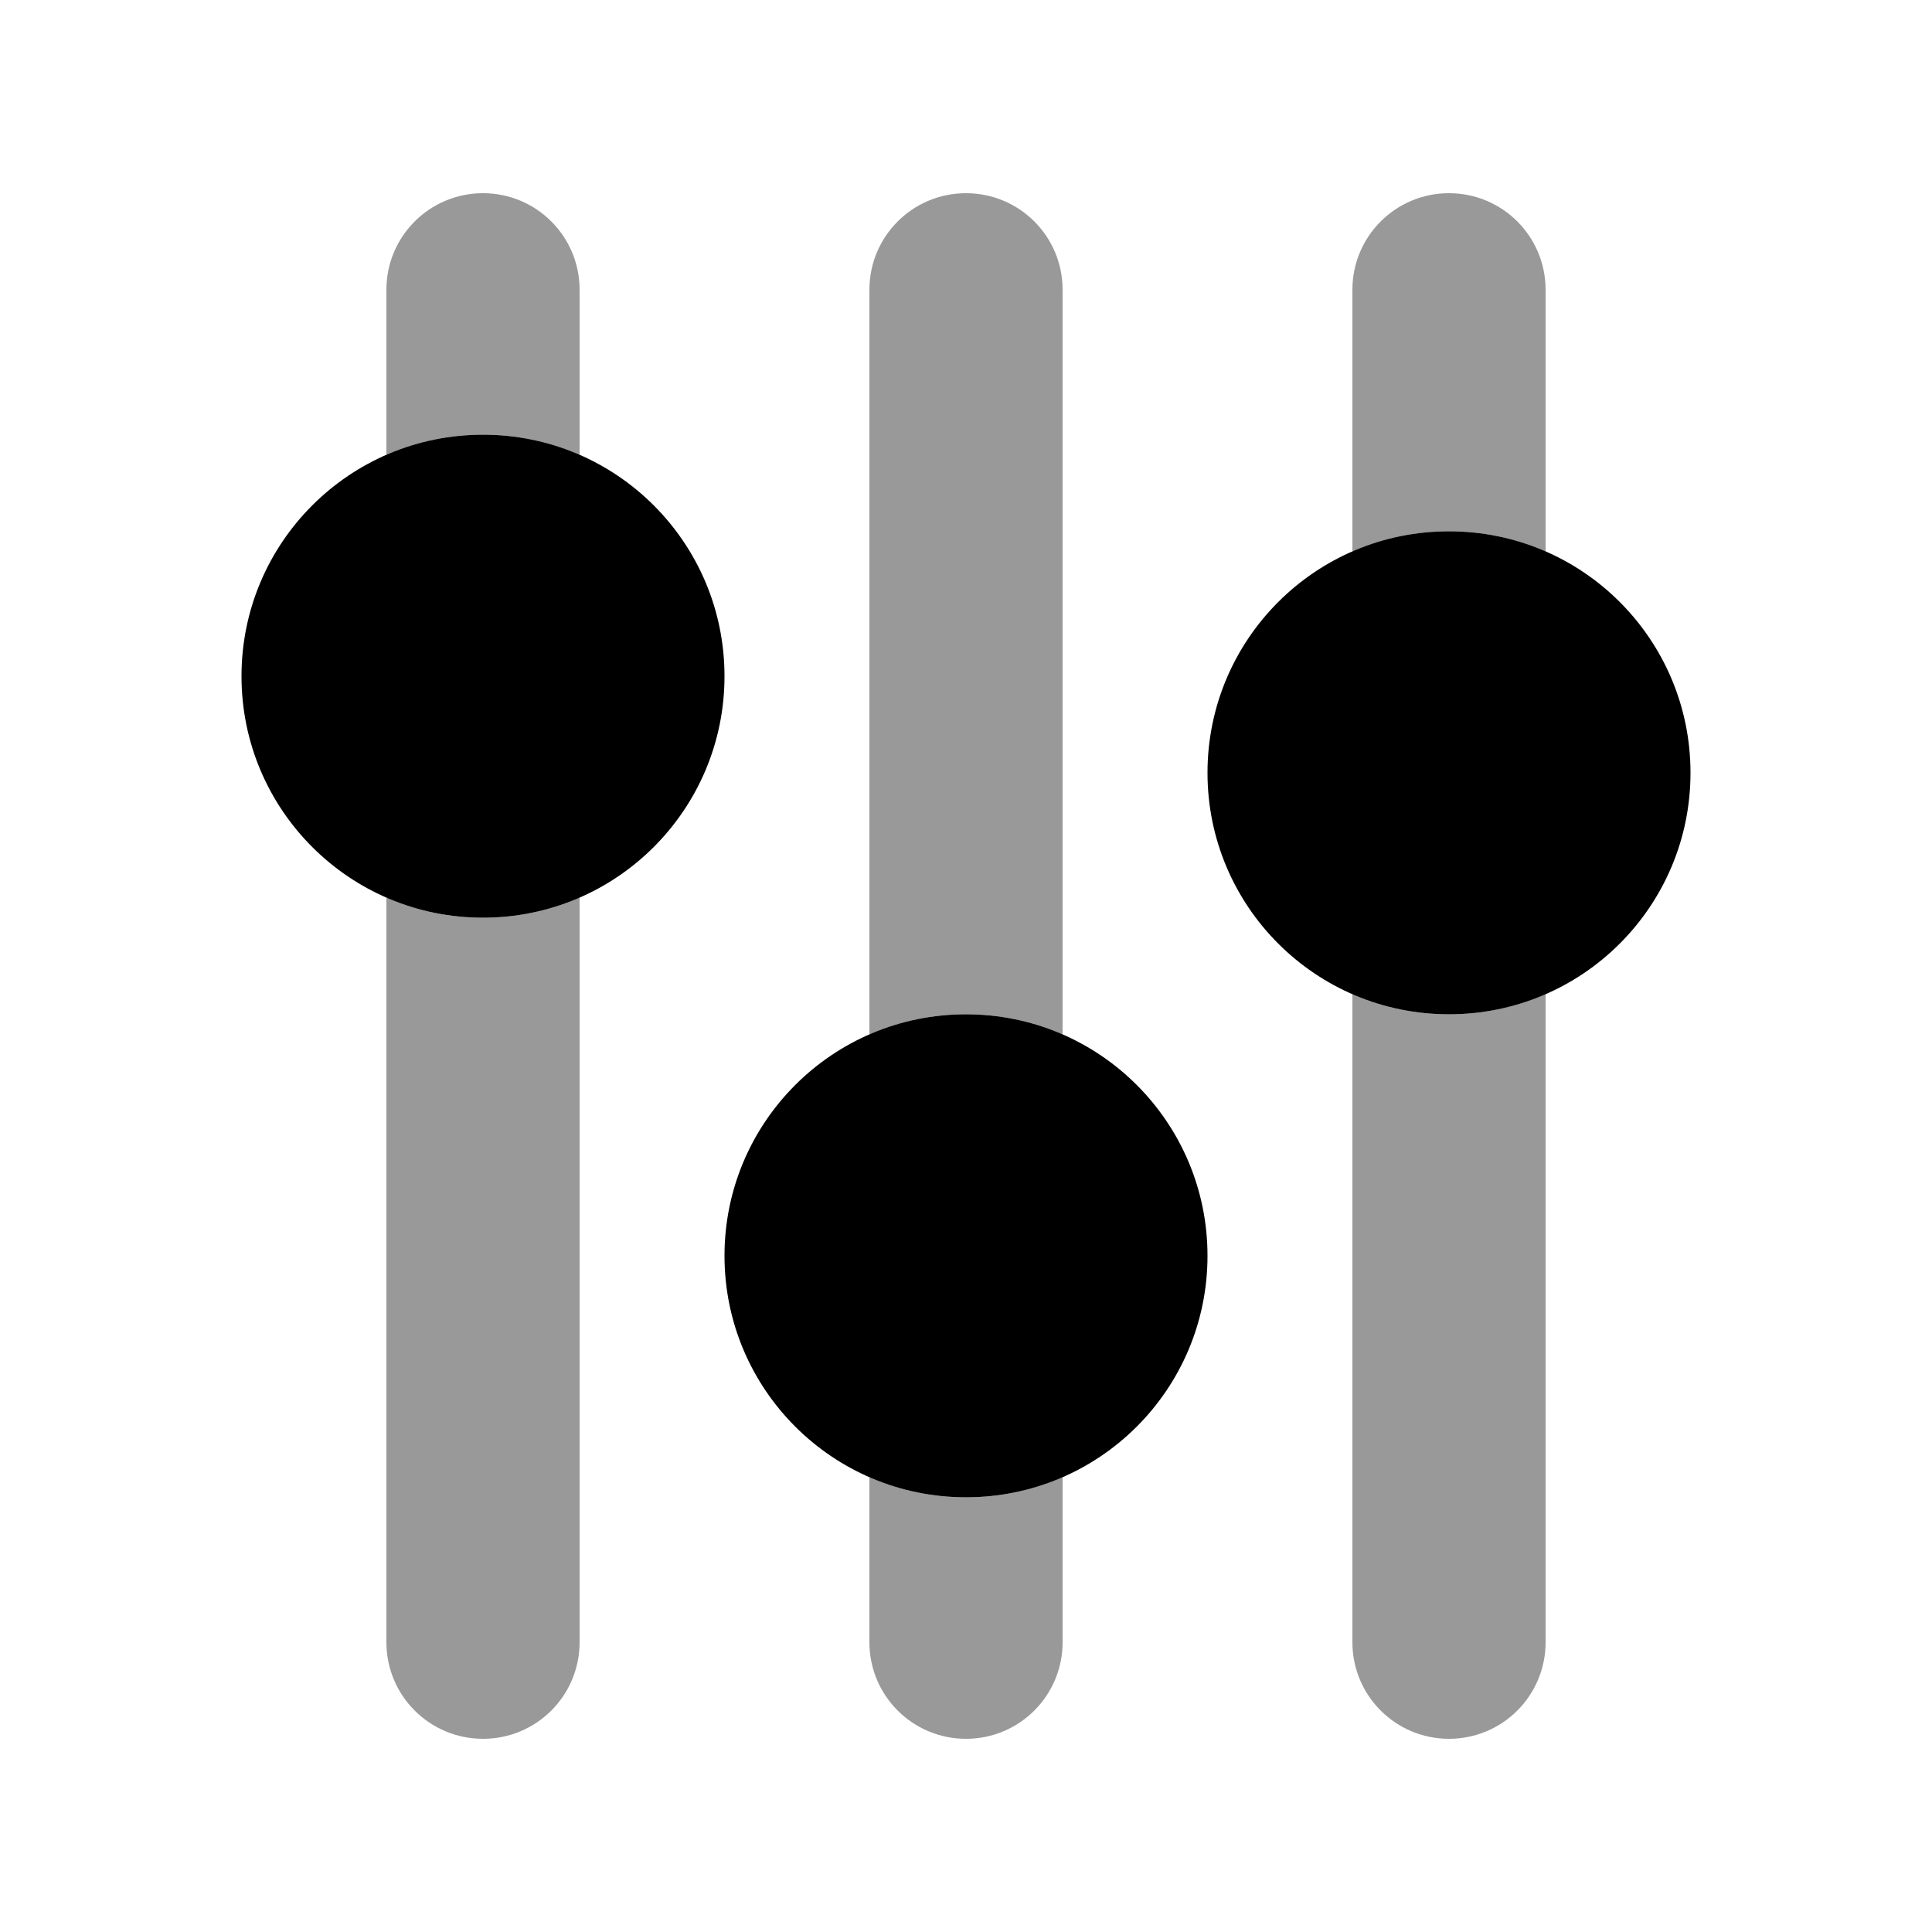
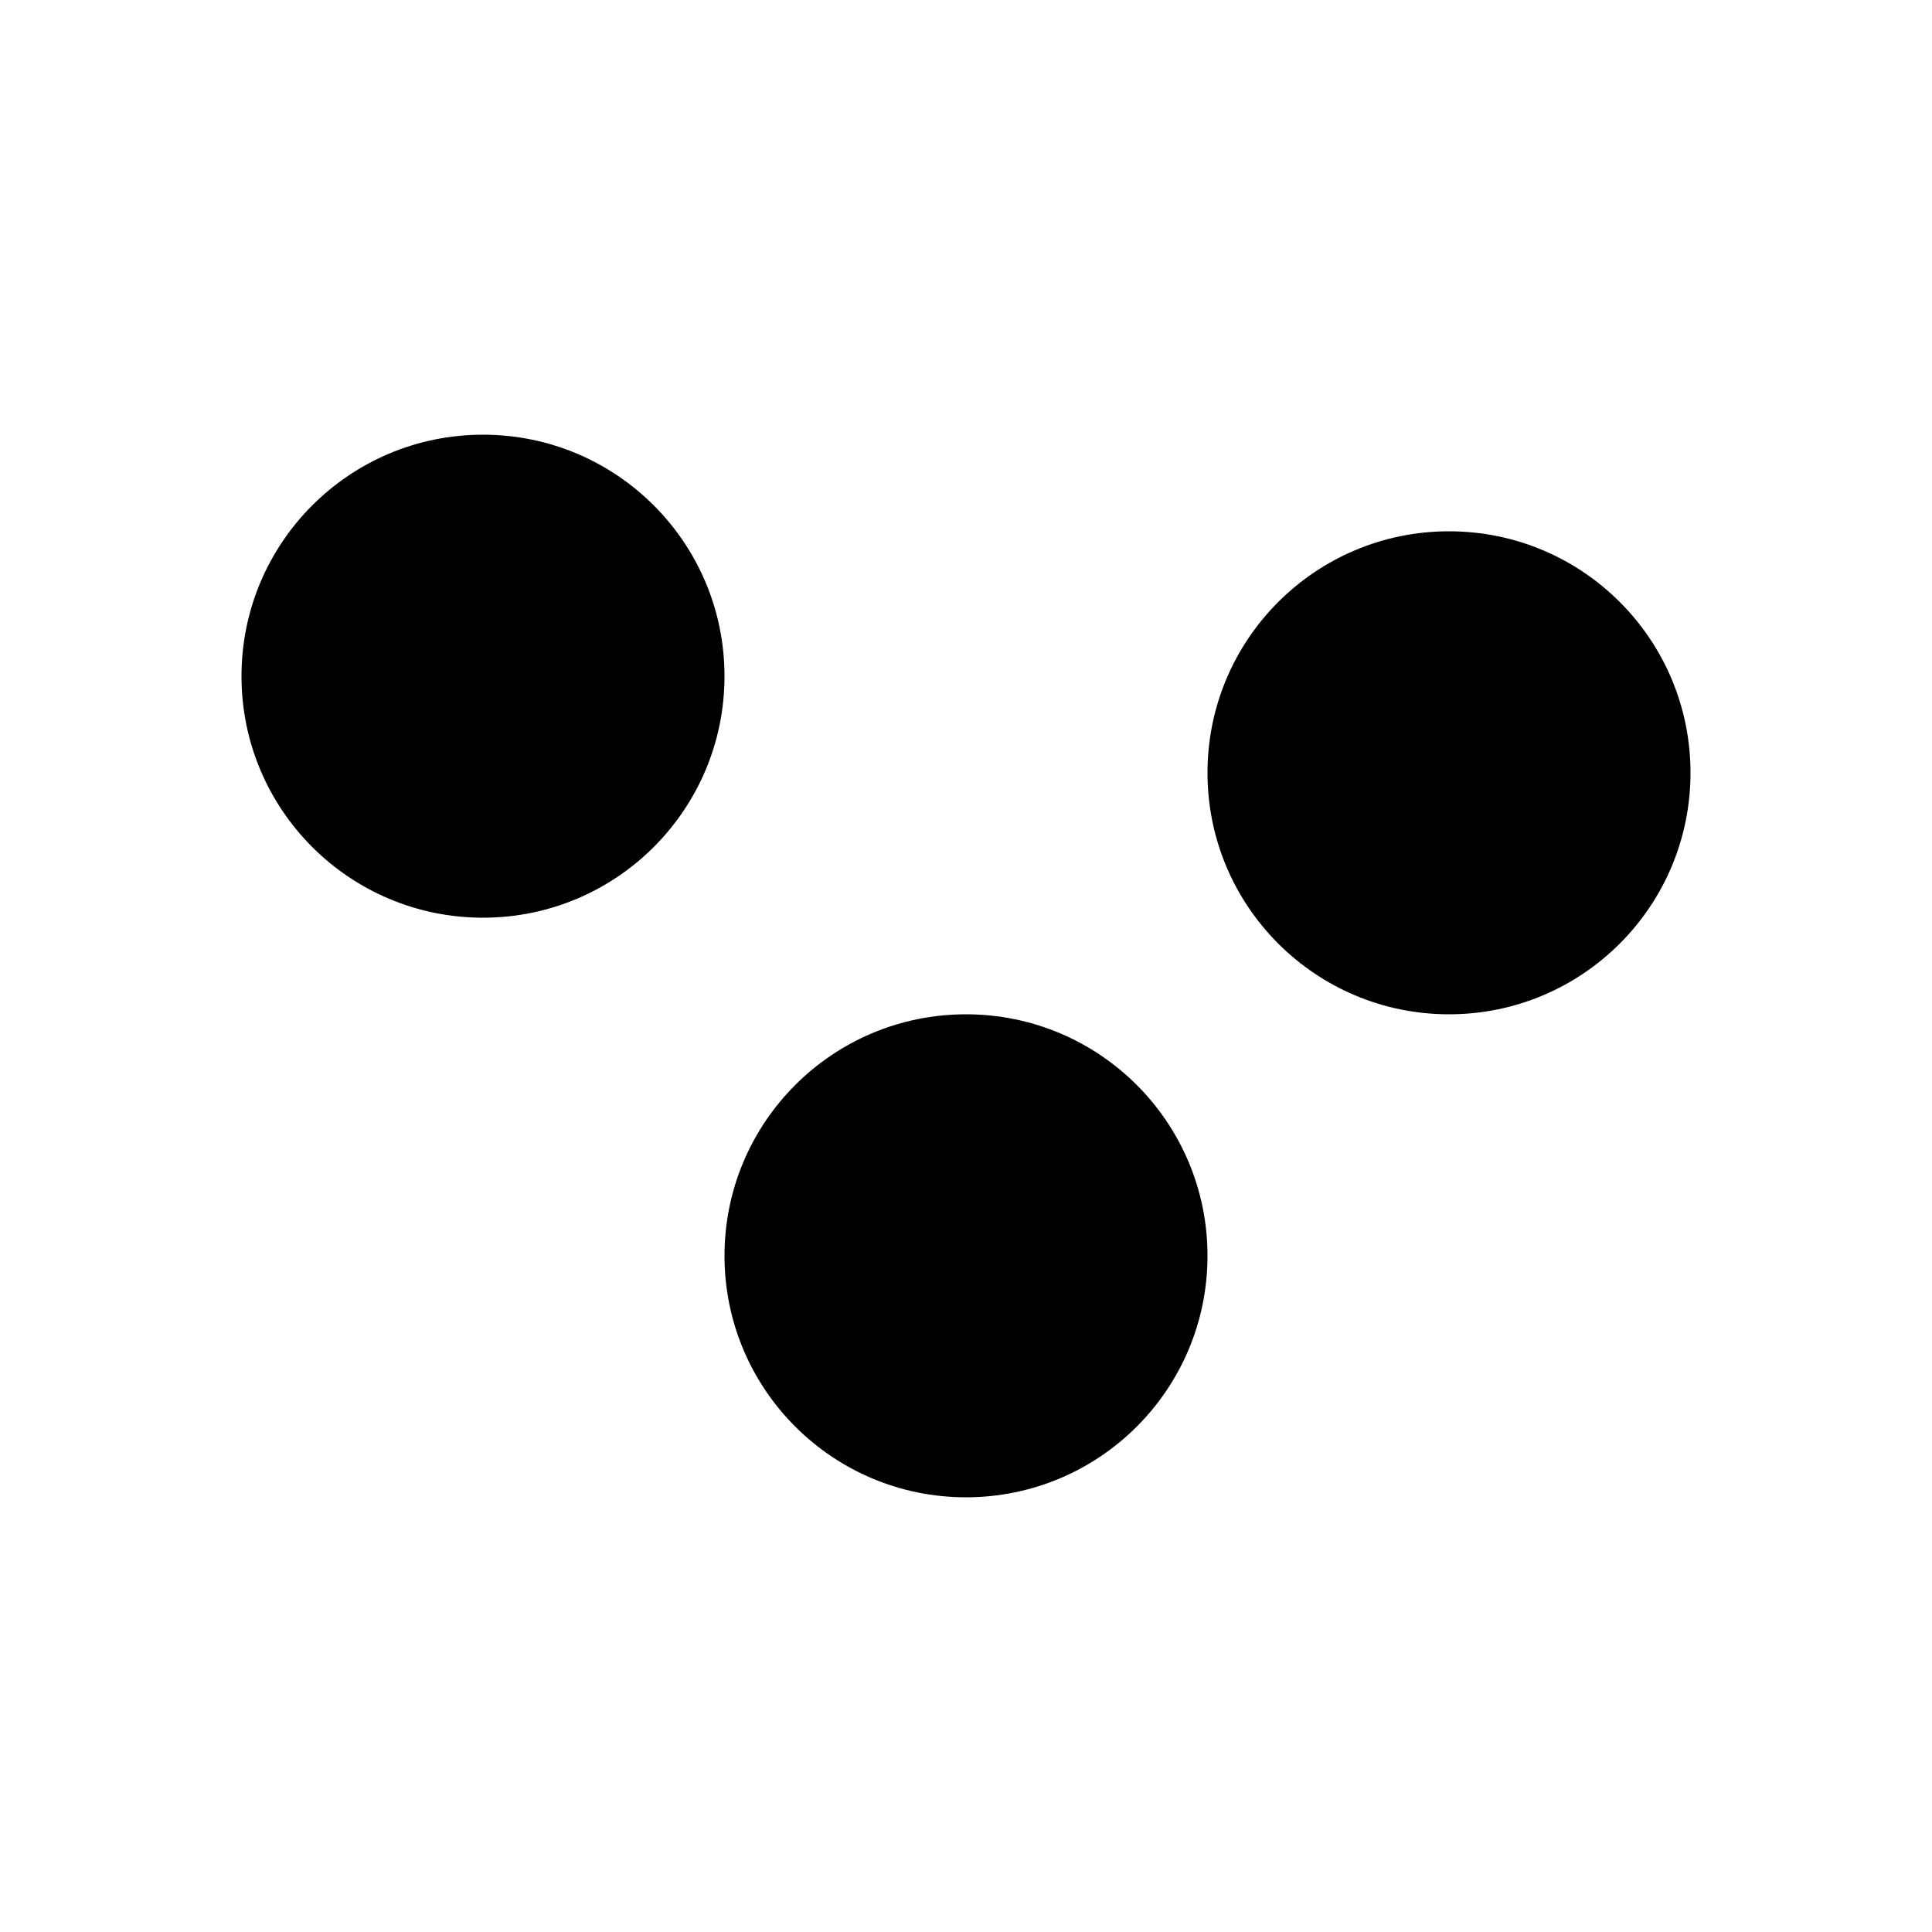
<svg xmlns="http://www.w3.org/2000/svg" viewBox="0 0 640 640">
-   <path opacity=".4" fill="currentColor" d="M128 96L128 150.7C137.8 146.4 148.6 144 160 144C171.4 144 182.2 146.4 192 150.7L192 96C192 78.3 177.7 64 160 64C142.3 64 128 78.3 128 96zM128 297.3L128 544C128 561.7 142.3 576 160 576C177.7 576 192 561.7 192 544L192 297.3C182.2 301.6 171.4 304 160 304C148.6 304 137.8 301.6 128 297.3zM288 96L288 342.7C297.8 338.4 308.6 336 320 336C331.4 336 342.2 338.4 352 342.7L352 96C352 78.3 337.7 64 320 64C302.3 64 288 78.3 288 96zM288 489.3L288 544C288 561.7 302.3 576 320 576C337.7 576 352 561.7 352 544L352 489.3C342.2 493.6 331.4 496 320 496C308.6 496 297.8 493.6 288 489.3zM448 96L448 182.7C457.8 178.4 468.6 176 480 176C491.4 176 502.2 178.4 512 182.7L512 96C512 78.3 497.7 64 480 64C462.3 64 448 78.3 448 96zM448 329.3L448 544C448 561.7 462.3 576 480 576C497.7 576 512 561.7 512 544L512 329.3C502.2 333.6 491.4 336 480 336C468.6 336 457.8 333.6 448 329.3z" />
  <path fill="currentColor" d="M80 224C80 179.8 115.8 144 160 144C204.2 144 240 179.8 240 224C240 268.2 204.2 304 160 304C115.8 304 80 268.2 80 224zM240 416C240 371.8 275.8 336 320 336C364.2 336 400 371.8 400 416C400 460.2 364.2 496 320 496C275.8 496 240 460.2 240 416zM480 176C524.2 176 560 211.8 560 256C560 300.2 524.2 336 480 336C435.8 336 400 300.2 400 256C400 211.8 435.8 176 480 176z" />
</svg>